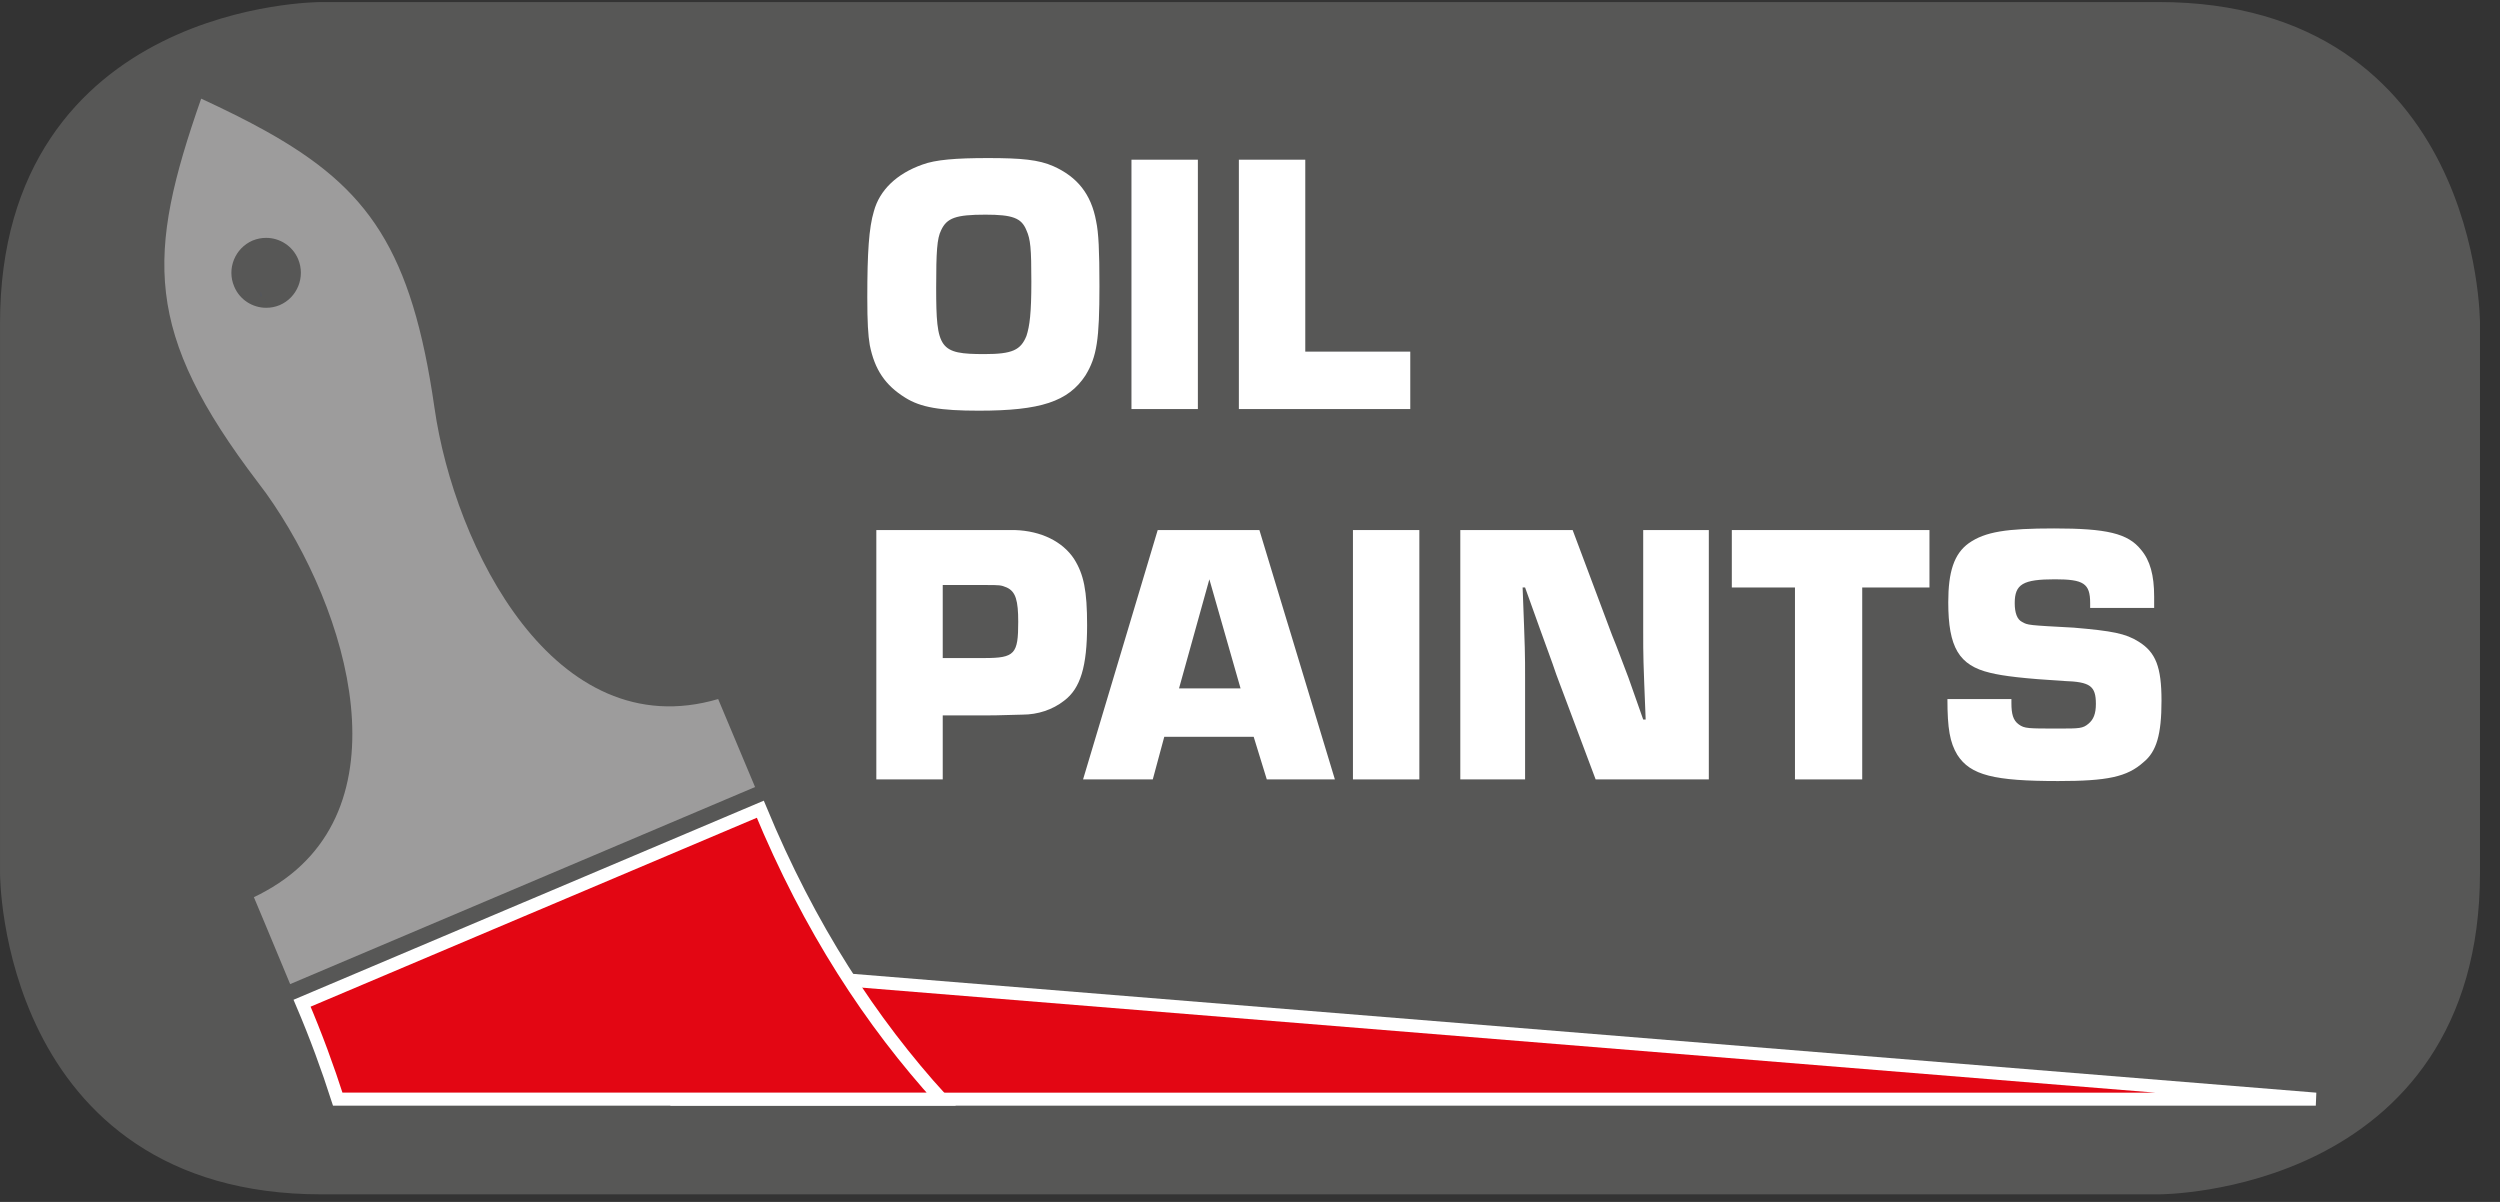
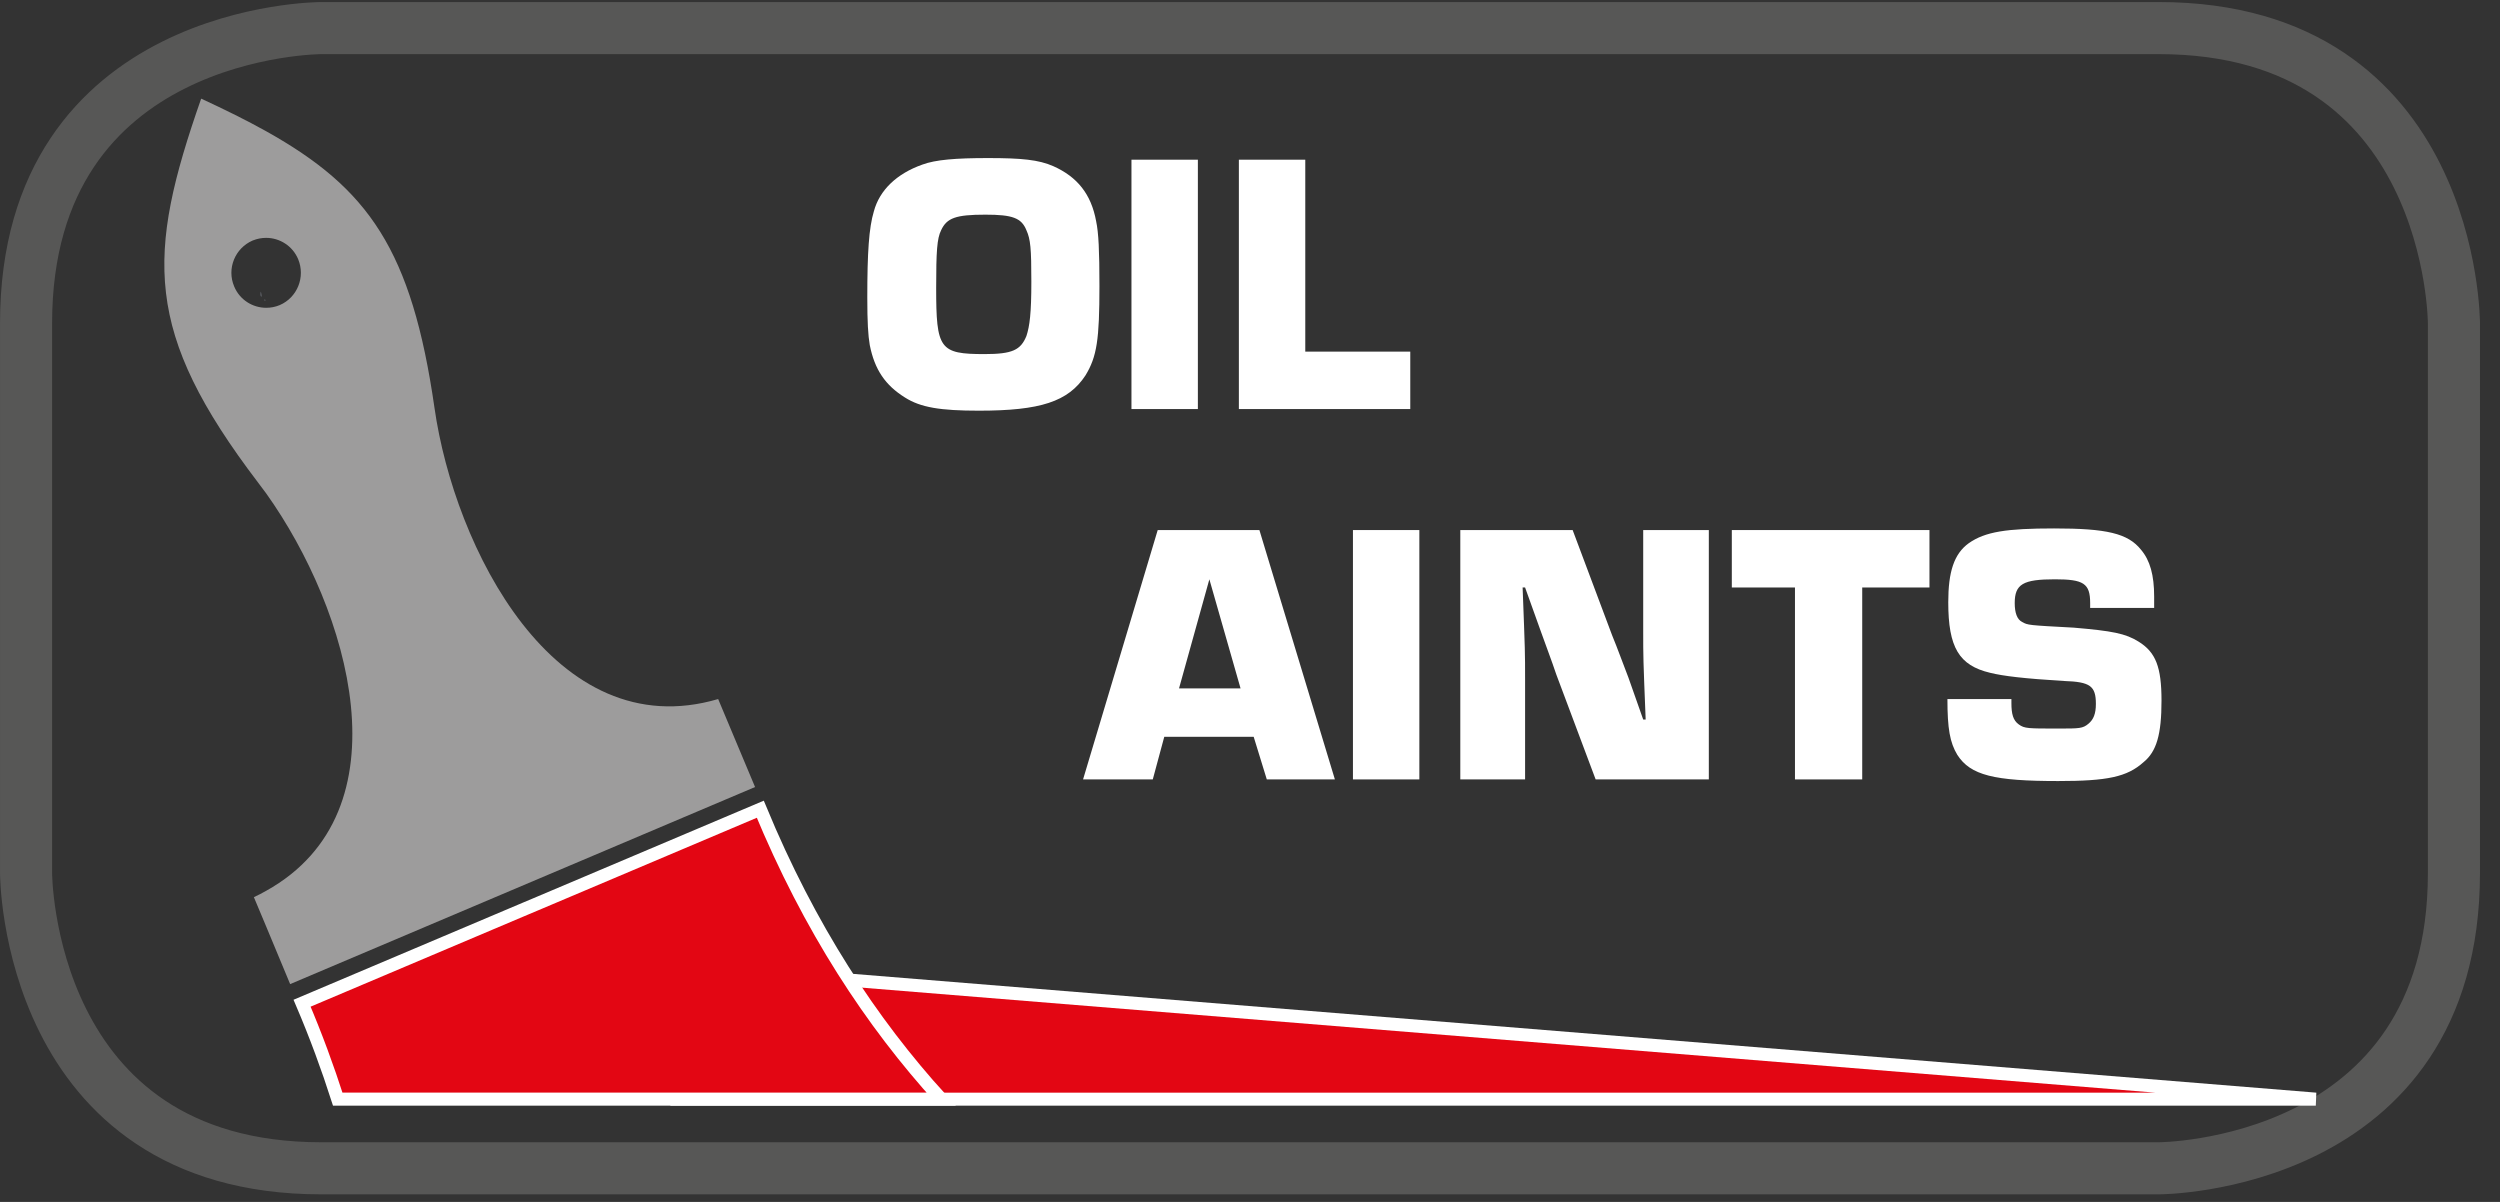
<svg xmlns="http://www.w3.org/2000/svg" xmlns:xlink="http://www.w3.org/1999/xlink" width="47.622pt" height="22.895pt" viewBox="0 0 47.622 22.895" version="1.2">
  <rect x="0" y="0" width="47.622" height="22.895" fill="#333333" stroke="none" />
  <defs>
    <g>
      <symbol overflow="visible" id="glyph0-0">
        <path style="stroke:none;" d="" />
      </symbol>
      <symbol overflow="visible" id="glyph0-1">
-         <path style="stroke:none;" d="M 2.516 -4.781 C 1.906 -4.781 1.516 -4.75 1.266 -4.656 C 0.781 -4.484 0.453 -4.172 0.344 -3.766 C 0.25 -3.453 0.219 -2.984 0.219 -2.125 C 0.219 -1.656 0.234 -1.406 0.266 -1.219 C 0.359 -0.75 0.562 -0.453 0.938 -0.219 C 1.234 -0.031 1.609 0.031 2.344 0.031 C 3.516 0.031 4.047 -0.141 4.375 -0.641 C 4.594 -1 4.641 -1.328 4.641 -2.344 C 4.641 -3.016 4.625 -3.359 4.578 -3.578 C 4.484 -4.094 4.219 -4.422 3.766 -4.625 C 3.484 -4.75 3.156 -4.781 2.516 -4.781 Z M 2.469 -3.703 C 2.984 -3.703 3.156 -3.641 3.25 -3.406 C 3.328 -3.234 3.344 -3.062 3.344 -2.422 C 3.344 -1.828 3.312 -1.578 3.25 -1.391 C 3.141 -1.125 2.984 -1.047 2.453 -1.047 C 1.594 -1.047 1.531 -1.141 1.531 -2.312 C 1.531 -3 1.547 -3.25 1.625 -3.406 C 1.734 -3.641 1.906 -3.703 2.469 -3.703 Z M 2.469 -3.703 " />
+         <path style="stroke:none;" d="M 2.516 -4.781 C 1.906 -4.781 1.516 -4.75 1.266 -4.656 C 0.781 -4.484 0.453 -4.172 0.344 -3.766 C 0.25 -3.453 0.219 -2.984 0.219 -2.125 C 0.219 -1.656 0.234 -1.406 0.266 -1.219 C 0.359 -0.75 0.562 -0.453 0.938 -0.219 C 1.234 -0.031 1.609 0.031 2.344 0.031 C 3.516 0.031 4.047 -0.141 4.375 -0.641 C 4.594 -1 4.641 -1.328 4.641 -2.344 C 4.641 -3.016 4.625 -3.359 4.578 -3.578 C 4.484 -4.094 4.219 -4.422 3.766 -4.625 C 3.484 -4.75 3.156 -4.781 2.516 -4.781 M 2.469 -3.703 C 2.984 -3.703 3.156 -3.641 3.25 -3.406 C 3.328 -3.234 3.344 -3.062 3.344 -2.422 C 3.344 -1.828 3.312 -1.578 3.25 -1.391 C 3.141 -1.125 2.984 -1.047 2.453 -1.047 C 1.594 -1.047 1.531 -1.141 1.531 -2.312 C 1.531 -3 1.547 -3.25 1.625 -3.406 C 1.734 -3.641 1.906 -3.703 2.469 -3.703 Z M 2.469 -3.703 " />
      </symbol>
      <symbol overflow="visible" id="glyph0-2">
        <path style="stroke:none;" d="M 1.656 -4.75 L 0.391 -4.75 L 0.391 0 L 1.656 0 Z M 1.656 -4.75 " />
      </symbol>
      <symbol overflow="visible" id="glyph0-3">
        <path style="stroke:none;" d="M 1.656 -4.75 L 0.391 -4.75 L 0.391 0 L 3.656 0 L 3.656 -1.094 L 1.656 -1.094 Z M 1.656 -4.75 " />
      </symbol>
      <symbol overflow="visible" id="glyph0-4">
-         <path style="stroke:none;" d="M 0.391 0 L 1.656 0 L 1.656 -1.219 L 2.422 -1.219 C 2.625 -1.219 2.625 -1.219 3.172 -1.234 C 3.469 -1.234 3.75 -1.328 3.969 -1.5 C 4.281 -1.734 4.406 -2.156 4.406 -2.938 C 4.406 -3.594 4.344 -3.906 4.156 -4.203 C 3.938 -4.531 3.531 -4.734 3.031 -4.75 L 0.391 -4.75 Z M 1.656 -2.312 L 1.656 -3.703 L 2.469 -3.703 C 2.734 -3.703 2.766 -3.703 2.875 -3.656 C 3.047 -3.578 3.094 -3.406 3.094 -3 C 3.094 -2.391 3.031 -2.312 2.453 -2.312 Z M 1.656 -2.312 " />
-       </symbol>
+         </symbol>
      <symbol overflow="visible" id="glyph0-5">
        <path style="stroke:none;" d="M 3.203 -0.812 L 3.453 0 L 4.75 0 L 3.312 -4.75 L 1.375 -4.75 L -0.047 0 L 1.281 0 L 1.5 -0.812 Z M 2.953 -1.734 L 1.781 -1.734 L 2.359 -3.812 Z M 2.953 -1.734 " />
      </symbol>
      <symbol overflow="visible" id="glyph0-6">
        <path style="stroke:none;" d="M 5.125 -4.75 L 3.875 -4.75 L 3.875 -2.844 C 3.875 -2.312 3.875 -2.312 3.922 -1.141 L 3.875 -1.141 C 3.781 -1.406 3.688 -1.672 3.594 -1.938 C 3.484 -2.219 3.391 -2.484 3.281 -2.75 L 2.531 -4.75 L 0.391 -4.75 L 0.391 0 L 1.625 0 L 1.625 -1.906 C 1.625 -2.422 1.625 -2.422 1.578 -3.656 L 1.625 -3.656 L 1.922 -2.828 C 2.016 -2.562 2.125 -2.281 2.219 -2 L 2.969 0 L 5.125 0 Z M 5.125 -4.75 " />
      </symbol>
      <symbol overflow="visible" id="glyph0-7">
        <path style="stroke:none;" d="M 2.531 -3.656 L 3.812 -3.656 L 3.812 -4.75 L 0.047 -4.75 L 0.047 -3.656 L 1.25 -3.656 L 1.25 0 L 2.531 0 Z M 2.531 -3.656 " />
      </symbol>
      <symbol overflow="visible" id="glyph0-8">
        <path style="stroke:none;" d="M 4.172 -3.266 L 4.172 -3.484 C 4.172 -3.891 4.094 -4.172 3.922 -4.375 C 3.672 -4.688 3.266 -4.781 2.266 -4.781 C 1.359 -4.781 0.953 -4.719 0.641 -4.5 C 0.359 -4.297 0.25 -3.953 0.25 -3.375 C 0.25 -2.516 0.453 -2.172 1.047 -2.031 C 1.297 -1.969 1.688 -1.922 2.453 -1.875 C 2.953 -1.859 3.062 -1.781 3.062 -1.438 C 3.062 -1.25 3.016 -1.141 2.922 -1.062 C 2.812 -0.969 2.75 -0.969 2.344 -0.969 C 1.766 -0.969 1.703 -0.969 1.594 -1.047 C 1.484 -1.125 1.453 -1.25 1.453 -1.453 L 1.453 -1.531 L 0.234 -1.531 C 0.234 -0.969 0.281 -0.703 0.422 -0.469 C 0.672 -0.078 1.125 0.031 2.344 0.031 C 3.281 0.031 3.656 -0.047 3.969 -0.328 C 4.219 -0.531 4.312 -0.859 4.312 -1.5 C 4.312 -2.141 4.203 -2.422 3.875 -2.625 C 3.625 -2.781 3.375 -2.828 2.641 -2.891 C 1.766 -2.938 1.766 -2.938 1.656 -3 C 1.562 -3.047 1.516 -3.172 1.516 -3.359 C 1.516 -3.719 1.672 -3.812 2.281 -3.812 C 2.828 -3.812 2.953 -3.734 2.953 -3.359 L 2.953 -3.266 Z M 4.172 -3.266 " />
      </symbol>
    </g>
    <clipPath id="clip1">
      <path d="M 0 0.039 L 47 0.039 L 47 22.754 L 0 22.754 Z M 0 0.039 " />
    </clipPath>
    <clipPath id="clip2">
      <path d="M 0 0.039 L 47.246 0.039 L 47.246 22.754 L 0 22.754 Z M 0 0.039 " />
    </clipPath>
    <clipPath id="clip3">
      <path d="M 4 10 L 47.246 10 L 47.246 22.754 L 4 22.754 Z M 4 10 " />
    </clipPath>
    <clipPath id="clip4">
      <path d="M 0 7 L 26 7 L 26 22.754 L 0 22.754 Z M 0 7 " />
    </clipPath>
  </defs>
  <g id="surface1">
    <g clip-path="url(#clip1)" clip-rule="nonzero">
-       <path style=" stroke:none;fill-rule:nonzero;fill:rgb(34.117%,34.117%,33.725%);fill-opacity:1;" d="M 6.121 0.535 C 6.121 0.535 0.496 0.535 0.496 6.16 L 0.496 16.633 C 0.496 16.633 0.496 22.258 6.121 22.258 L 41.125 22.258 C 41.125 22.258 46.75 22.258 46.75 16.633 L 46.75 6.16 C 46.75 6.16 46.75 0.535 41.125 0.535 Z M 6.121 0.535 " />
-     </g>
+       </g>
    <g clip-path="url(#clip2)" clip-rule="nonzero">
      <path style="fill:none;stroke-width:1;stroke-linecap:butt;stroke-linejoin:miter;stroke:rgb(34.117%,34.117%,33.725%);stroke-opacity:1;stroke-miterlimit:10;" d="M 0.001 -0 C 0.001 -0 -5.669 -0 -5.669 -5.67 L -5.669 -16.226 C -5.669 -16.226 -5.669 -21.895 0.001 -21.895 L 35.282 -21.895 C 35.282 -21.895 40.952 -21.895 40.952 -16.226 L 40.952 -5.67 C 40.952 -5.67 40.952 -0 35.282 -0 Z M 0.001 -0 " transform="matrix(0.992,0,0,-0.992,6.12,0.535)" />
    </g>
    <g style="fill:rgb(100%,100%,100%);fill-opacity:1;">
      <use xlink:href="#glyph0-1" x="16.302" y="7.792" />
      <use xlink:href="#glyph0-2" x="21.162" y="7.792" />
      <use xlink:href="#glyph0-3" x="23.208" y="7.792" />
    </g>
    <g style="fill:rgb(100%,100%,100%);fill-opacity:1;">
      <use xlink:href="#glyph0-4" x="16.302" y="14.847" />
    </g>
    <g style="fill:rgb(100%,100%,100%);fill-opacity:1;">
      <use xlink:href="#glyph0-5" x="20.678" y="14.847" />
      <use xlink:href="#glyph0-2" x="25.381" y="14.847" />
      <use xlink:href="#glyph0-6" x="27.426" y="14.847" />
      <use xlink:href="#glyph0-7" x="32.942" y="14.847" />
    </g>
    <g style="fill:rgb(100%,100%,100%);fill-opacity:1;">
      <use xlink:href="#glyph0-8" x="36.862" y="14.847" />
    </g>
    <path style=" stroke:none;fill-rule:evenodd;fill:rgb(32.941%,33.725%,35.686%);fill-opacity:1;" d="M 4.988 4.477 C 4.996 4.457 5.012 4.457 5.012 4.43 C 5.012 4.426 5.004 4.422 5 4.418 C 4.988 4.426 4.977 4.465 4.988 4.477 " />
    <path style=" stroke:none;fill-rule:evenodd;fill:rgb(32.941%,33.725%,35.686%);fill-opacity:1;" d="M 4.375 4.785 C 4.375 4.766 4.367 4.75 4.348 4.758 C 4.328 4.777 4.355 4.801 4.375 4.785 " />
    <path style=" stroke:none;fill-rule:evenodd;fill:rgb(32.941%,33.725%,35.686%);fill-opacity:1;" d="M 4.988 5.652 C 4.996 5.625 4.977 5.574 4.965 5.555 C 4.953 5.578 4.945 5.652 4.988 5.652 " />
    <path style=" stroke:none;fill-rule:evenodd;fill:rgb(32.941%,33.725%,35.686%);fill-opacity:1;" d="M 5.055 5.734 C 5.059 5.711 5.055 5.703 5.039 5.699 C 5.031 5.711 5.031 5.738 5.055 5.734 " />
    <path style=" stroke:none;fill-rule:evenodd;fill:rgb(32.941%,33.725%,35.686%);fill-opacity:1;" d="M 6.141 6.102 C 6.18 6.098 6.203 6.031 6.164 6.012 C 6.145 6.035 6.141 6.066 6.141 6.102 " />
-     <path style=" stroke:none;fill-rule:evenodd;fill:rgb(32.941%,33.725%,35.686%);fill-opacity:1;" d="M 6.133 6.43 C 6.156 6.434 6.156 6.398 6.145 6.395 C 6.141 6.406 6.129 6.41 6.133 6.43 " />
    <path style=" stroke:none;fill-rule:evenodd;fill:rgb(61.569%,61.177%,61.177%);fill-opacity:1;" d="M 5.07 16.969 C 4.996 17.012 4.918 17.051 4.836 17.09 L 5.07 17.648 Z M 5.07 2.5 C 4.699 2.293 4.289 2.09 3.832 1.879 C 2.785 4.871 2.73 6.32 4.918 9.195 C 4.969 9.262 5.02 9.328 5.07 9.398 L 5.07 5.863 C 4.812 5.863 4.566 5.711 4.461 5.457 C 4.316 5.117 4.477 4.727 4.812 4.582 C 4.898 4.547 4.984 4.531 5.07 4.531 Z M 8.277 7.773 C 7.844 4.758 7.02 3.59 5.07 2.5 L 5.07 4.531 C 5.328 4.531 5.574 4.684 5.68 4.938 C 5.82 5.277 5.664 5.668 5.328 5.812 C 5.242 5.848 5.156 5.863 5.07 5.863 L 5.07 9.398 C 6.652 11.617 7.793 15.453 5.07 16.969 L 5.07 17.648 L 5.527 18.746 L 14.383 14.992 L 13.68 13.316 C 10.559 14.234 8.656 10.422 8.277 7.773 " />
    <path style=" stroke:none;fill-rule:evenodd;fill:rgb(89.02%,2.353%,7.451%);fill-opacity:1;" d="M 12.895 18.402 L 44.117 20.938 L 12.895 20.938 Z M 12.895 18.402 " />
    <g clip-path="url(#clip3)" clip-rule="nonzero">
      <path style="fill:none;stroke-width:0.25;stroke-linecap:butt;stroke-linejoin:miter;stroke:rgb(100%,100%,100%);stroke-opacity:1;stroke-miterlimit:22.926;" d="M 0.001 -0.001 L 31.472 -2.556 L 0.001 -2.556 Z M 0.001 -0.001 " transform="matrix(0.992,0,0,-0.992,12.893,18.402)" />
    </g>
    <path style=" stroke:none;fill-rule:evenodd;fill:rgb(89.02%,2.353%,7.451%);fill-opacity:1;" d="M 5.754 19.109 L 10.035 17.297 L 10.203 17.227 L 14.484 15.414 C 15.422 17.68 16.598 19.473 17.93 20.938 L 6.434 20.938 C 6.242 20.34 6.02 19.73 5.754 19.109 " />
    <g clip-path="url(#clip4)" clip-rule="nonzero">
      <path style="fill:none;stroke-width:0.25;stroke-linecap:butt;stroke-linejoin:miter;stroke:rgb(100%,100%,100%);stroke-opacity:1;stroke-miterlimit:22.926;" d="M -0.001 0.001 L 4.314 1.828 L 4.483 1.899 L 8.798 3.726 C 9.743 1.442 10.928 -0.365 12.271 -1.841 L 0.684 -1.841 C 0.491 -1.239 0.266 -0.625 -0.001 0.001 Z M -0.001 0.001 " transform="matrix(0.992,0,0,-0.992,5.755,19.111)" />
    </g>
  </g>
</svg>